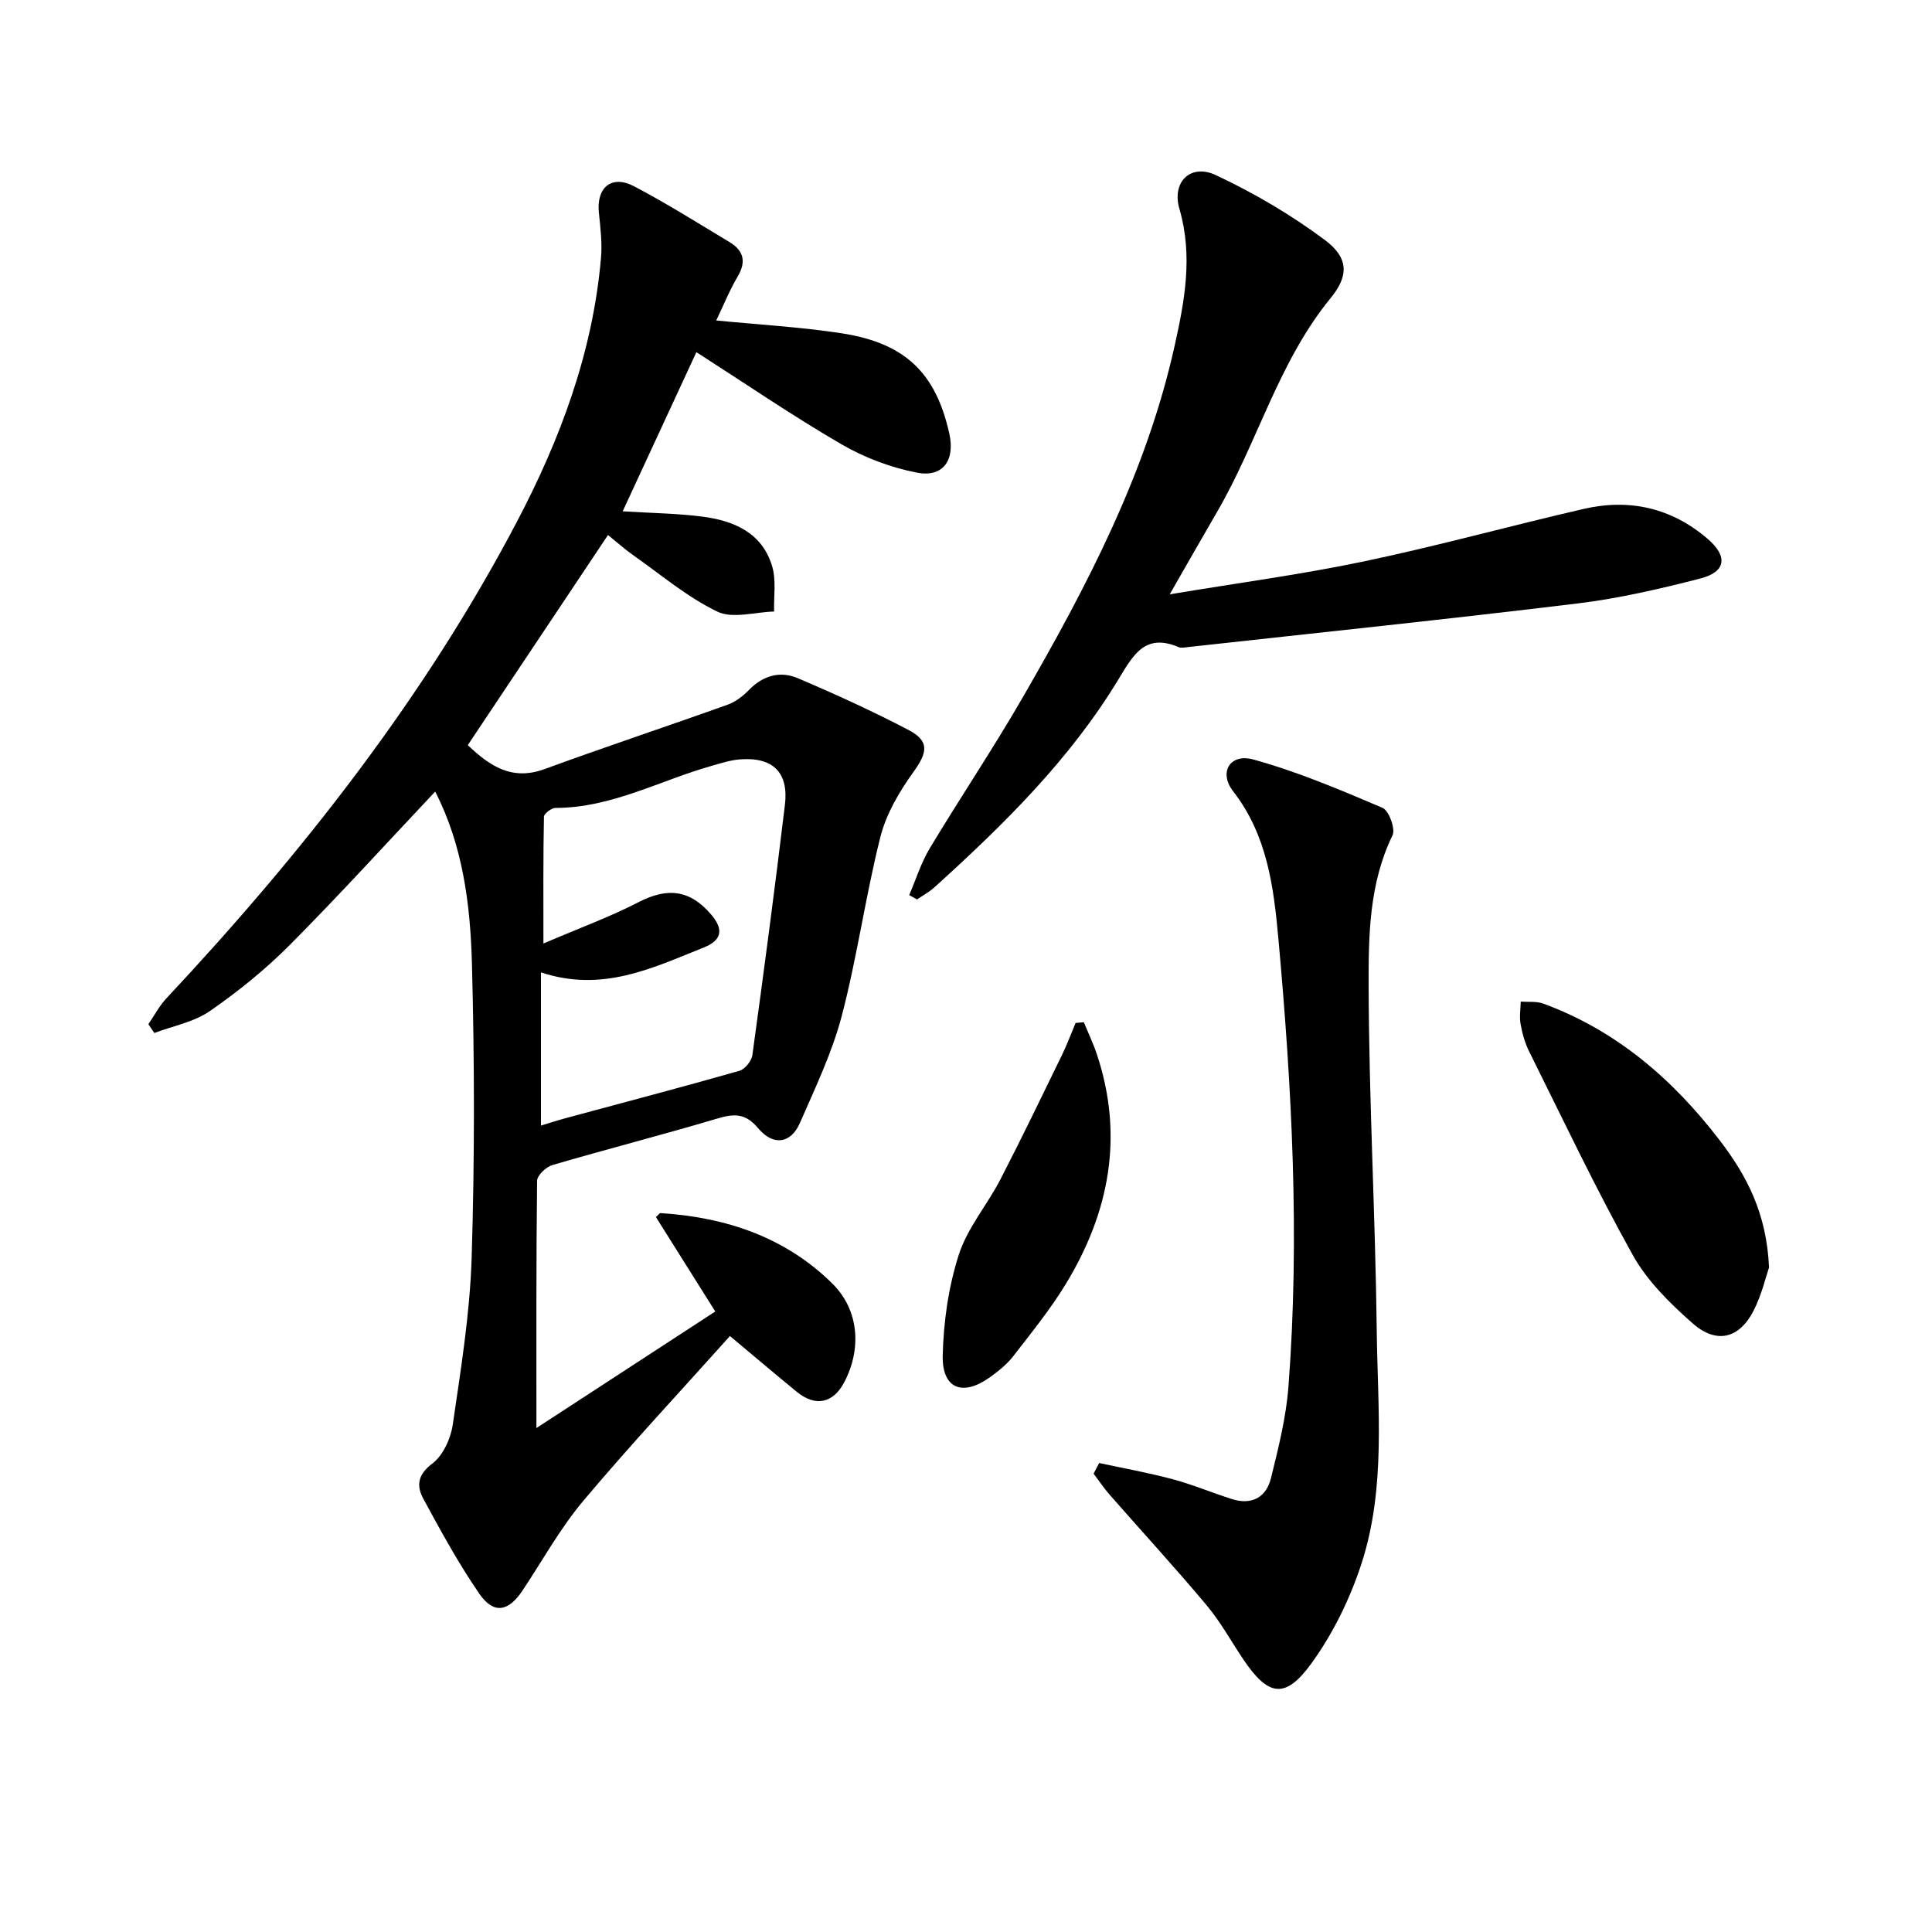
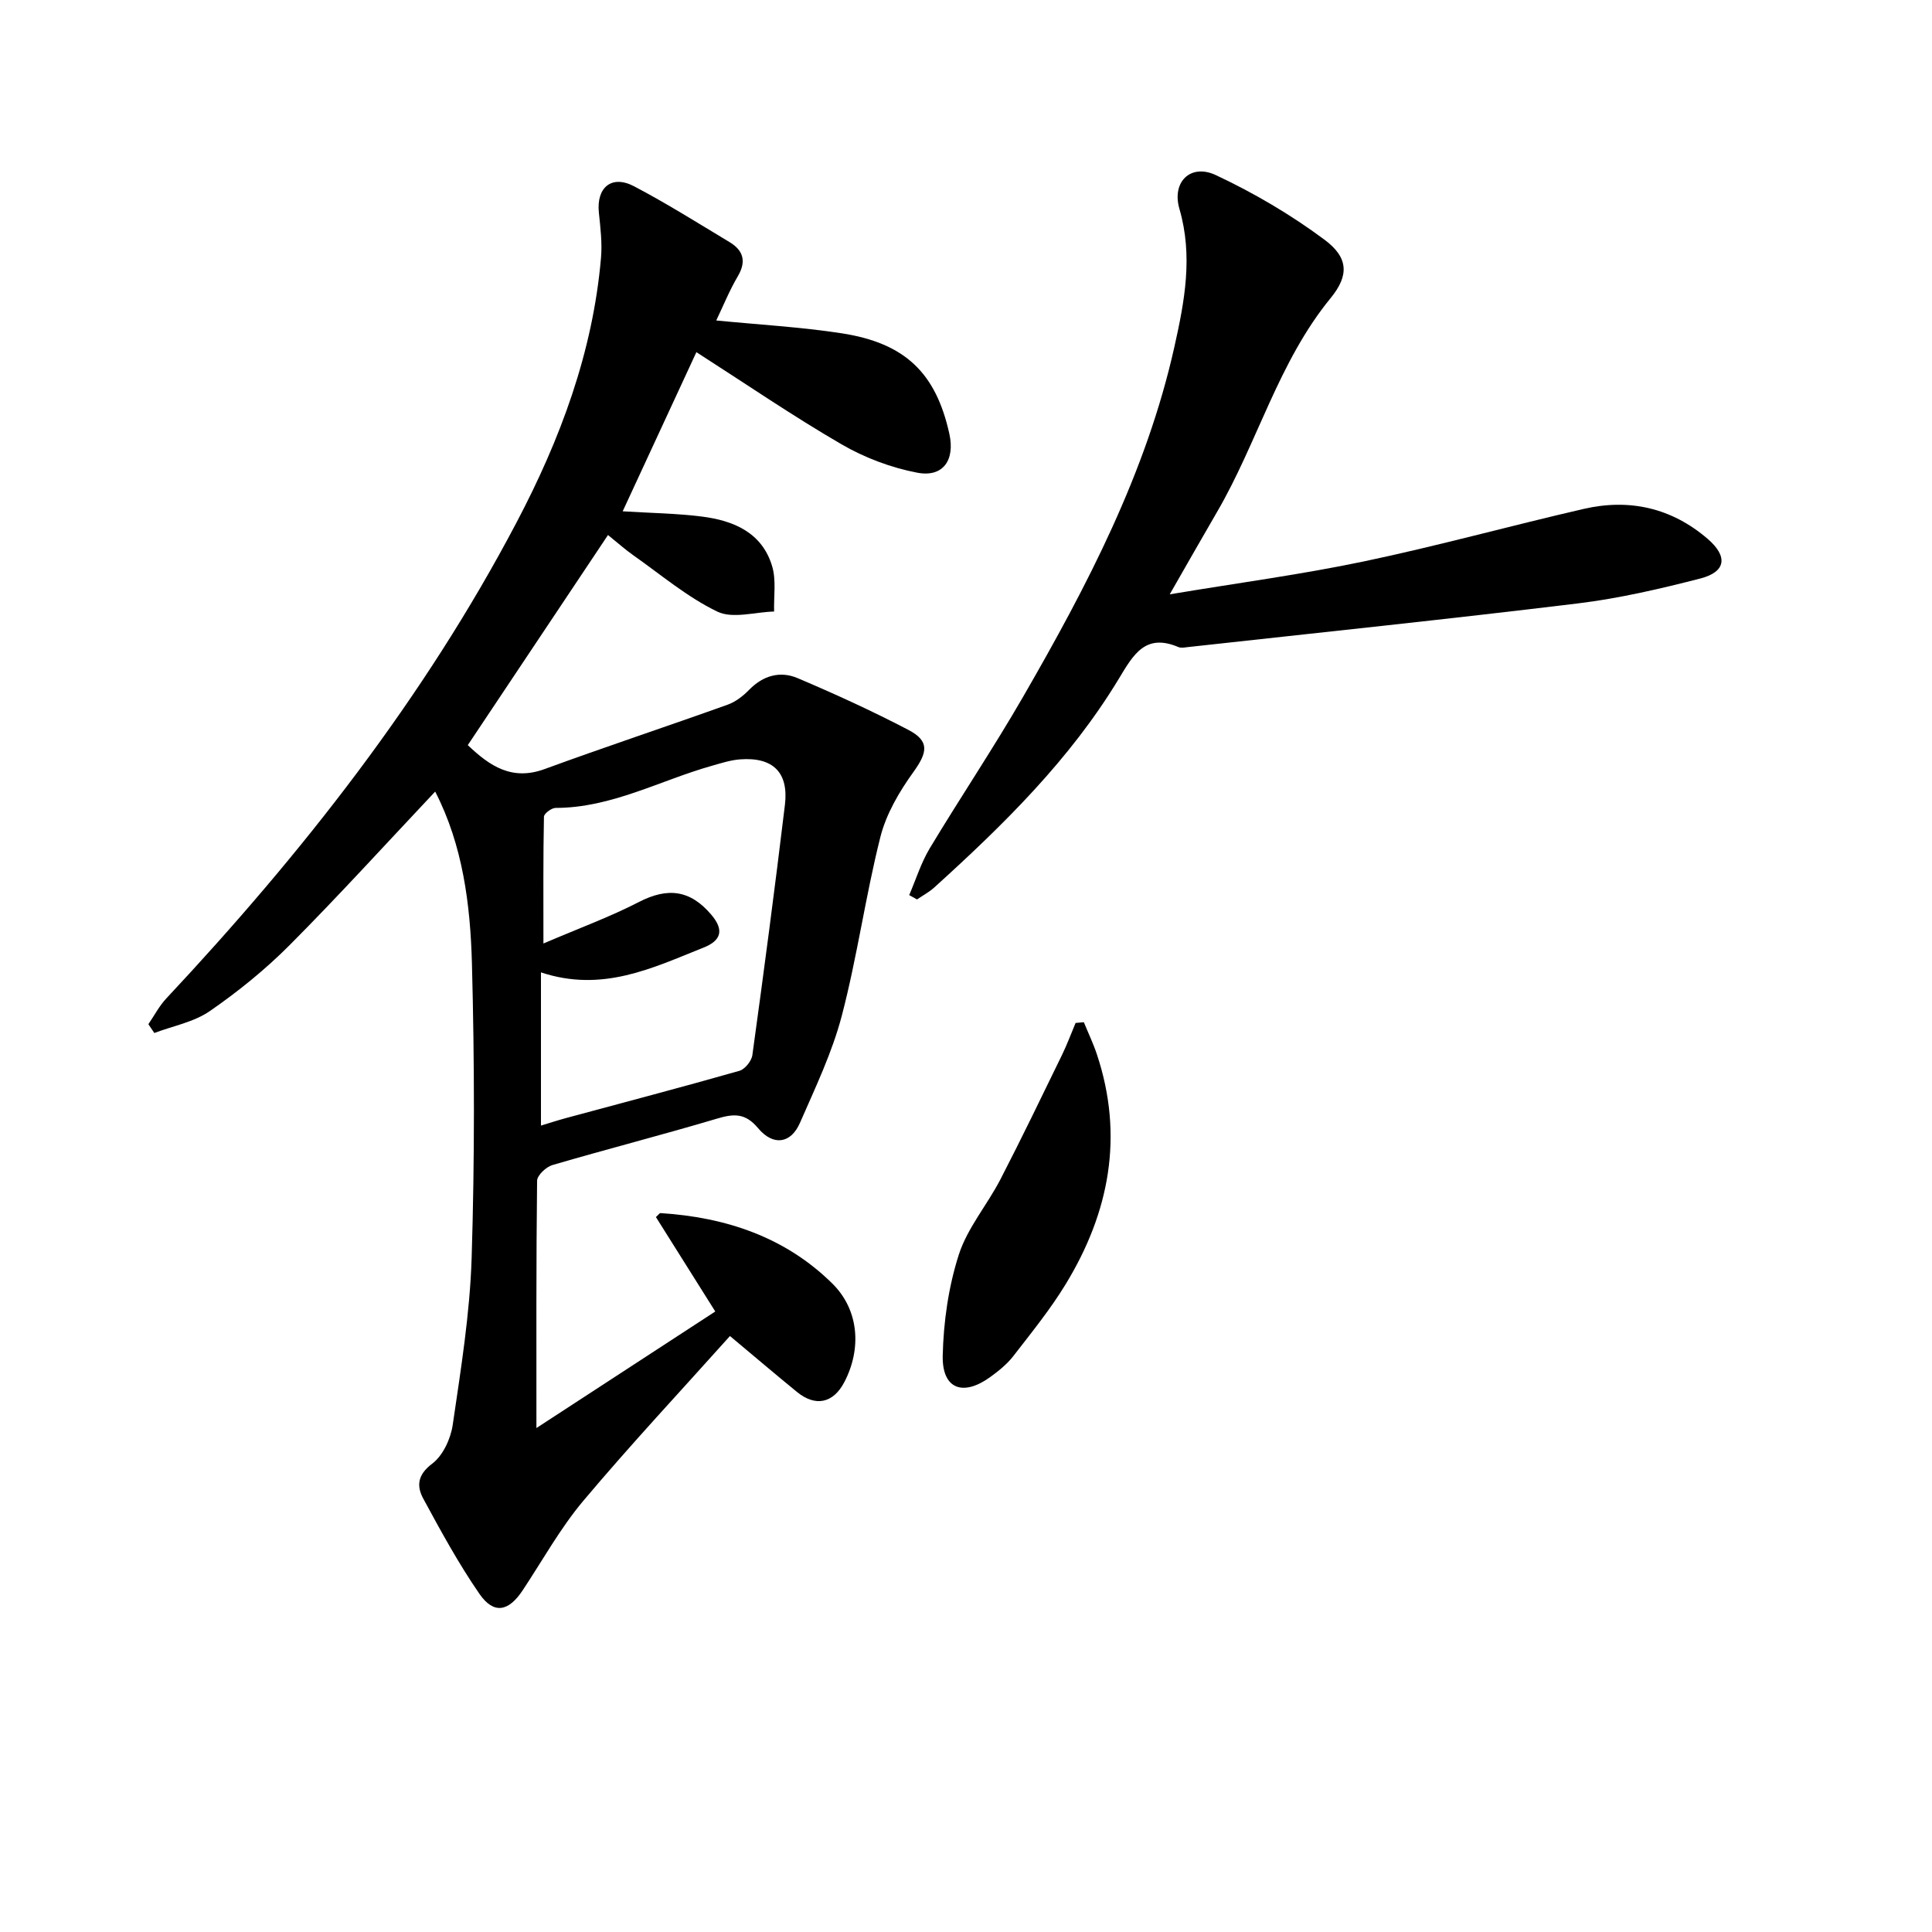
<svg xmlns="http://www.w3.org/2000/svg" enable-background="new 0 0 400 400" viewBox="0 0 400 400">
-   <path d="m90.1 163.89c-10.22 10.84-19.94 21.54-30.13 31.78-5.03 5.05-10.66 9.61-16.52 13.66-3.3 2.28-7.63 3.08-11.5 4.54-.41-.61-.82-1.22-1.23-1.82 1.22-1.78 2.24-3.76 3.7-5.32 28.08-30.01 53.35-62.1 72.55-98.61 9.03-17.17 15.77-35.19 17.46-54.73.27-3.09-.12-6.26-.44-9.37-.54-5.2 2.63-7.89 7.27-5.46 6.75 3.54 13.22 7.62 19.76 11.55 2.87 1.72 3.57 3.98 1.73 7.1-1.74 2.95-3.03 6.17-4.46 9.14 8.86.87 17.46 1.35 25.94 2.65 13.2 2.03 19.54 8.24 22.32 20.8 1.21 5.46-1.29 9.1-6.68 8.06-5.41-1.04-10.87-3.1-15.64-5.87-10.03-5.82-19.62-12.39-30.05-19.08-5.09 11-10.15 21.91-15.26 32.95 5.72.36 11.1.42 16.4 1.09 6.57.83 12.47 3.31 14.55 10.3.86 2.9.31 6.23.4 9.36-3.96.1-8.57 1.55-11.75.02-6.21-2.99-11.64-7.61-17.35-11.63-1.74-1.22-3.34-2.66-5.29-4.23-9.76 14.62-19.33 28.96-29.03 43.5 4.6 4.38 9.17 7.42 15.9 4.96 12.58-4.61 25.31-8.82 37.92-13.34 1.64-.59 3.19-1.8 4.43-3.07 2.9-2.98 6.43-3.95 10.04-2.42 7.76 3.29 15.45 6.81 22.92 10.71 4.46 2.33 3.98 4.67 1.03 8.76-2.91 4.04-5.62 8.66-6.82 13.43-3.08 12.22-4.79 24.79-7.98 36.98-2 7.64-5.49 14.92-8.67 22.2-1.87 4.29-5.52 4.86-8.67 1.09-2.68-3.2-5.07-3-8.57-1.95-11.29 3.36-22.7 6.28-34 9.59-1.31.38-3.16 2.12-3.18 3.25-.2 16.8-.14 33.6-.14 51.2 12.02-7.83 24.3-15.83 37.03-24.13-4.27-6.8-8.28-13.17-12.29-19.55.51-.45.75-.84.97-.82 13.5.86 25.81 4.96 35.56 14.59 5.55 5.48 6.07 13.52 2.49 20.38-2.29 4.4-5.97 5.2-9.83 2.05-4.34-3.55-8.61-7.18-13.86-11.57-10.08 11.26-20.51 22.41-30.33 34.08-4.79 5.69-8.45 12.33-12.58 18.56-2.93 4.43-5.99 5.03-8.96.74-4.32-6.26-7.99-13-11.62-19.7-1.4-2.58-1.24-4.94 1.84-7.25 2.22-1.67 3.83-5.15 4.25-8.03 1.68-11.49 3.56-23.04 3.92-34.61.63-20.28.6-40.59.06-60.88-.33-12.26-1.89-24.52-7.61-35.63zm21.9 69.15c1.48-.45 3.33-1.05 5.2-1.56 11.97-3.24 23.96-6.38 35.89-9.78 1.14-.33 2.52-2.04 2.68-3.26 2.38-17.25 4.66-34.52 6.74-51.81.81-6.74-2.51-9.93-9.31-9.41-1.95.15-3.89.78-5.79 1.32-10.76 3.03-20.79 8.72-32.38 8.73-.84 0-2.4 1.17-2.41 1.82-.17 8.2-.11 16.41-.11 26.25 7.47-3.2 13.8-5.51 19.75-8.58 5.97-3.08 10.62-2.53 14.98 2.59 2.69 3.15 2.15 5.36-1.58 6.84-10.54 4.2-20.93 9.36-33.66 5.13z" />
+   <path d="m90.1 163.89c-10.22 10.84-19.94 21.54-30.13 31.78-5.03 5.05-10.66 9.61-16.52 13.66-3.3 2.28-7.63 3.08-11.5 4.54-.41-.61-.82-1.22-1.23-1.82 1.22-1.78 2.24-3.76 3.7-5.32 28.08-30.01 53.35-62.1 72.55-98.61 9.03-17.17 15.77-35.19 17.46-54.73.27-3.09-.12-6.26-.44-9.37-.54-5.2 2.63-7.89 7.27-5.46 6.75 3.54 13.22 7.62 19.76 11.55 2.87 1.72 3.57 3.98 1.73 7.1-1.74 2.95-3.03 6.17-4.46 9.14 8.86.87 17.46 1.35 25.94 2.65 13.2 2.03 19.54 8.24 22.32 20.8 1.21 5.46-1.29 9.1-6.68 8.06-5.41-1.04-10.87-3.1-15.64-5.87-10.03-5.82-19.62-12.39-30.05-19.08-5.09 11-10.15 21.91-15.26 32.95 5.72.36 11.1.42 16.4 1.09 6.57.83 12.47 3.31 14.55 10.3.86 2.9.31 6.23.4 9.36-3.96.1-8.57 1.55-11.75.02-6.21-2.99-11.64-7.61-17.35-11.63-1.74-1.22-3.34-2.66-5.29-4.23-9.76 14.62-19.33 28.96-29.03 43.5 4.6 4.38 9.17 7.42 15.9 4.96 12.58-4.61 25.31-8.82 37.92-13.34 1.64-.59 3.19-1.8 4.43-3.07 2.9-2.98 6.43-3.95 10.04-2.42 7.76 3.29 15.45 6.81 22.92 10.71 4.46 2.33 3.98 4.67 1.03 8.76-2.91 4.04-5.62 8.66-6.82 13.43-3.08 12.22-4.79 24.79-7.98 36.98-2 7.64-5.49 14.92-8.67 22.2-1.87 4.29-5.52 4.86-8.67 1.09-2.68-3.2-5.07-3-8.57-1.95-11.29 3.36-22.7 6.28-34 9.59-1.31.38-3.16 2.12-3.18 3.25-.2 16.8-.14 33.6-.14 51.2 12.02-7.83 24.3-15.83 37.03-24.13-4.27-6.8-8.28-13.17-12.29-19.55.51-.45.75-.84.97-.82 13.5.86 25.81 4.96 35.56 14.59 5.55 5.48 6.07 13.52 2.49 20.38-2.29 4.4-5.97 5.2-9.83 2.05-4.34-3.55-8.61-7.18-13.86-11.57-10.08 11.26-20.51 22.41-30.33 34.08-4.79 5.69-8.45 12.33-12.58 18.56-2.93 4.43-5.99 5.03-8.96.74-4.32-6.26-7.99-13-11.62-19.7-1.4-2.58-1.24-4.94 1.84-7.25 2.22-1.67 3.83-5.15 4.25-8.03 1.68-11.49 3.56-23.04 3.92-34.61.63-20.28.6-40.59.06-60.88-.33-12.26-1.89-24.52-7.61-35.63m21.9 69.15c1.48-.45 3.33-1.05 5.2-1.56 11.97-3.24 23.96-6.38 35.89-9.78 1.14-.33 2.52-2.04 2.68-3.26 2.38-17.25 4.66-34.52 6.74-51.81.81-6.74-2.51-9.93-9.31-9.41-1.95.15-3.89.78-5.79 1.32-10.76 3.03-20.79 8.72-32.38 8.73-.84 0-2.4 1.17-2.41 1.82-.17 8.2-.11 16.41-.11 26.25 7.47-3.2 13.8-5.51 19.75-8.58 5.97-3.08 10.62-2.53 14.98 2.59 2.69 3.15 2.15 5.36-1.58 6.84-10.54 4.2-20.93 9.36-33.66 5.13z" />
  <path d="m188.24 185.32c1.39-3.23 2.45-6.67 4.24-9.66 6.34-10.55 13.22-20.78 19.36-31.43 13.23-22.92 25.48-46.33 31.31-72.44 2.1-9.38 3.88-18.77 1.04-28.53-1.64-5.64 2.34-9.44 7.53-7.01 7.89 3.7 15.55 8.2 22.53 13.4 4.93 3.67 5.1 7.36 1.24 12.07-10.84 13.24-15.11 29.87-23.54 44.32-3.06 5.25-6.06 10.55-9.77 17.01 14.19-2.37 27.3-4.11 40.22-6.82 15.25-3.2 30.3-7.37 45.5-10.87 9.48-2.18 18.2-.21 25.67 6.22 4.21 3.63 3.79 6.82-1.53 8.19-8.35 2.15-16.82 4.12-25.36 5.16-26.87 3.27-53.81 6.07-80.72 9.04-.66.07-1.42.24-1.98 0-6.86-2.92-9.34 1.59-12.33 6.54-10.09 16.71-23.88 30.25-38.23 43.24-1.06.96-2.37 1.65-3.56 2.47-.54-.3-1.08-.6-1.62-.9z" />
-   <path d="m227.57 302.9c5.07 1.1 10.19 2.01 15.2 3.35 4.14 1.11 8.13 2.79 12.23 4.1 4.1 1.32 7.14-.29 8.13-4.28 1.55-6.25 3.14-12.6 3.63-18.99 2.36-30.95.72-61.86-2.08-92.69-.97-10.68-2.29-21.46-9.37-30.56-3.05-3.92-.65-7.91 4.16-6.59 9.16 2.52 18 6.28 26.76 10.01 1.34.57 2.72 4.37 2.08 5.69-4.86 9.98-4.98 20.76-4.95 31.27.07 23.78 1.4 47.55 1.68 71.33.19 16.09 1.93 32.46-3.13 48.1-2.36 7.28-5.89 14.52-10.36 20.7-5.47 7.57-9 6.89-14.2-.88-2.5-3.73-4.69-7.72-7.56-11.14-6.5-7.76-13.36-15.22-20.03-22.83-1.21-1.38-2.23-2.92-3.34-4.39.39-.73.77-1.47 1.15-2.2z" />
-   <path d="m366.26 262.41c-.67 1.94-1.52 5.69-3.22 8.99-2.96 5.75-7.66 6.93-12.6 2.58-4.68-4.12-9.4-8.76-12.39-14.13-7.67-13.76-14.43-28.04-21.46-42.16-.88-1.76-1.42-3.74-1.77-5.68-.27-1.49 0-3.09.03-4.64 1.57.12 3.27-.1 4.69.42 15.15 5.58 26.82 15.66 36.52 28.32 5.57 7.28 9.7 15.05 10.2 26.3z" />
  <path d="m224.4 211.64c.9 2.21 1.94 4.37 2.69 6.62 5.64 16.92 2.61 32.76-6.46 47.63-3.18 5.22-7.08 10.02-10.83 14.87-1.3 1.68-3.04 3.08-4.78 4.34-5.67 4.1-9.99 2.47-9.84-4.42.16-7.01 1.19-14.23 3.32-20.88 1.78-5.56 5.89-10.33 8.63-15.63 4.39-8.49 8.53-17.11 12.72-25.7 1.06-2.17 1.9-4.45 2.84-6.68.57-.06 1.14-.1 1.71-.15z" />
</svg>